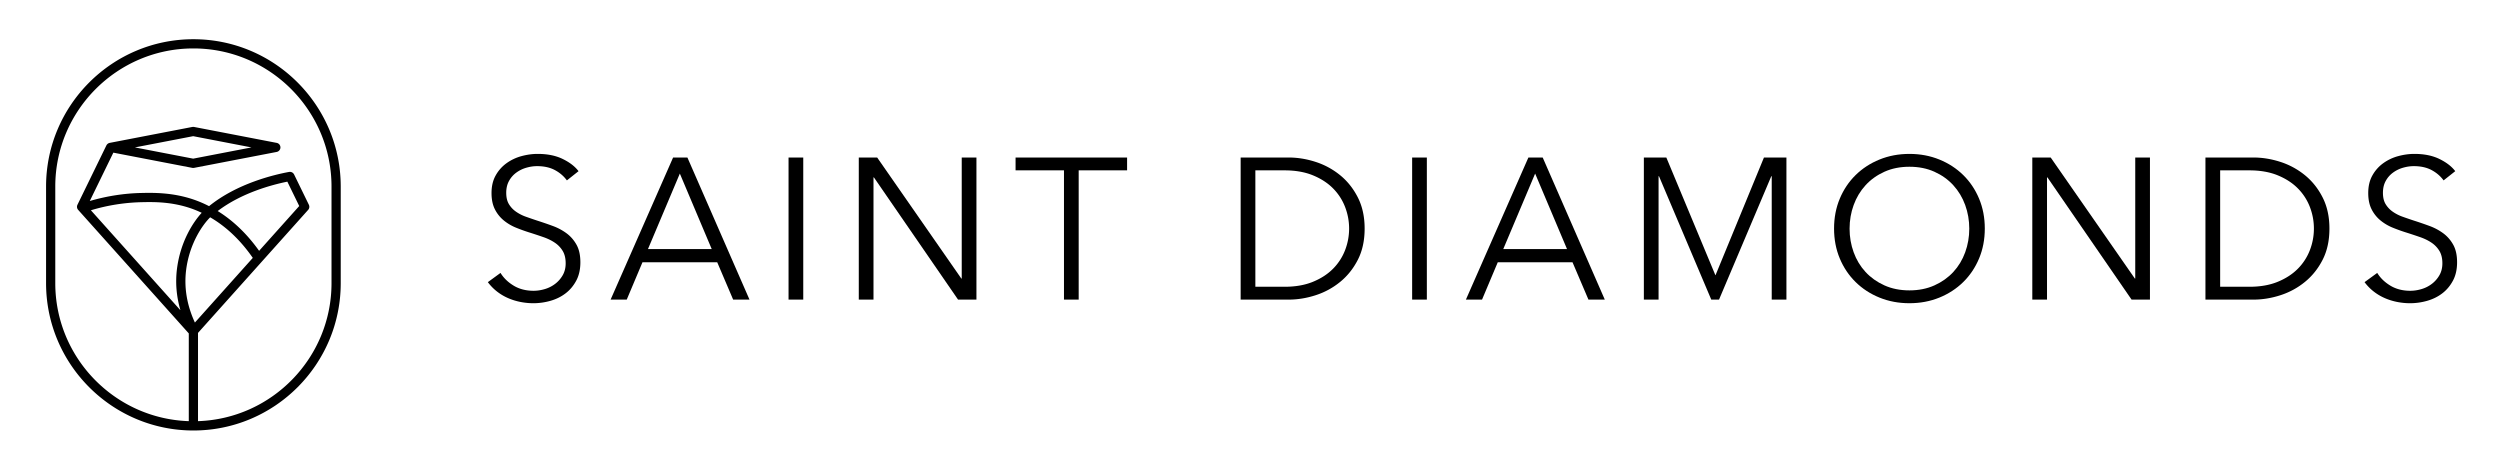
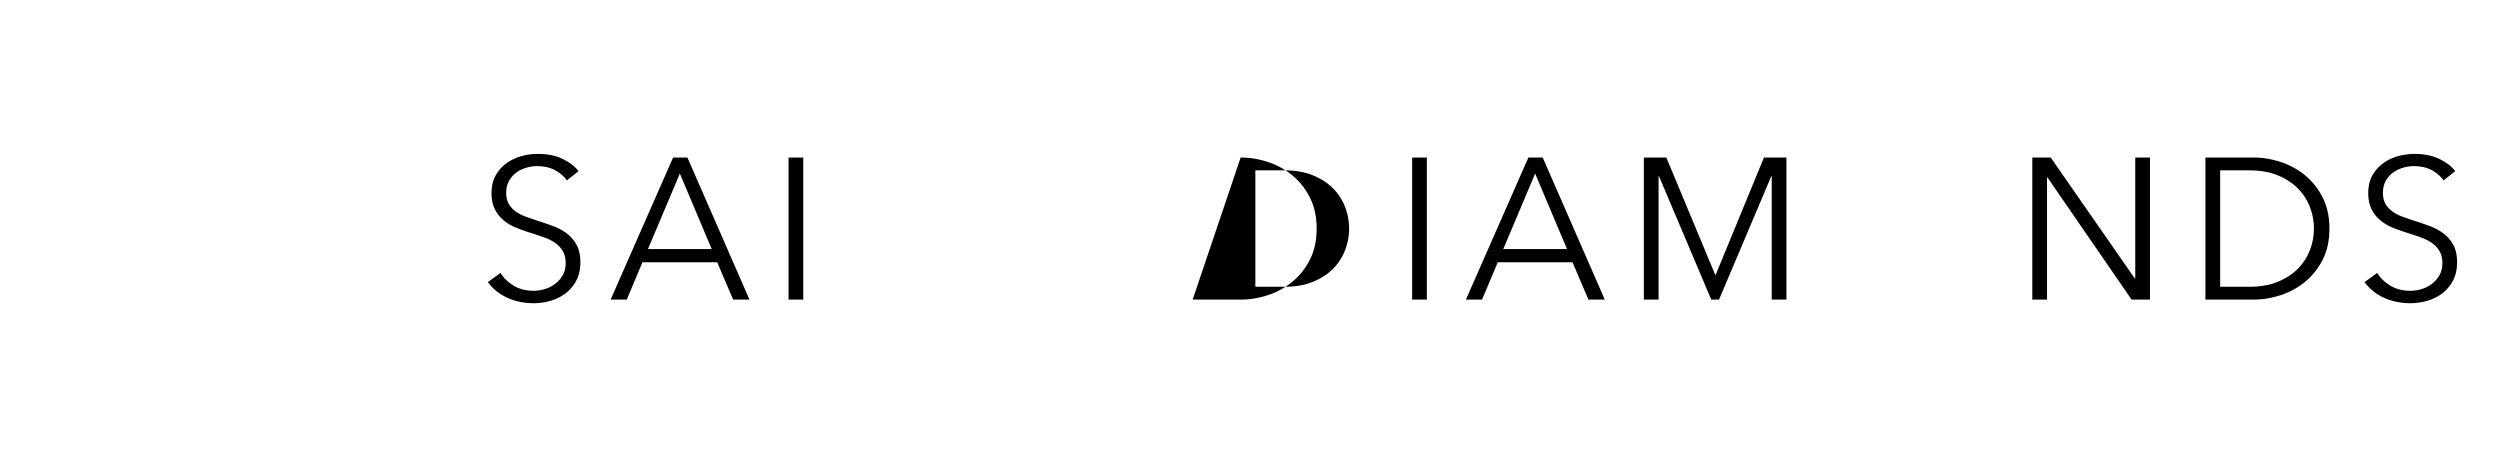
<svg xmlns="http://www.w3.org/2000/svg" height="65" width="350">
  <defs>
    <clipPath clipPathUnits="userSpaceOnUse" id="a">
      <path d="M0 176.75h841.89V0H0Z" />
    </clipPath>
  </defs>
  <g transform="matrix(.466 0 0 -.466 -19.445 73.063)" style="fill:#000" clip-path="url(#a)">
    <g style="fill:#000">
      <path transform="translate(212.039 102.592)" style="fill:#000;fill-opacity:1;fill-rule:nonzero;stroke:none" d="M0 0q-1.412 1.929-3.621 3.105t-5.338 1.176q-1.596 0-3.252-.482a9.5 9.5 0 0 1-3.007-1.478 7.6 7.6 0 0 1-2.178-2.502q-.83-1.508-.829-3.557 0-2.05.795-3.377a7.4 7.4 0 0 1 2.111-2.261 12.3 12.3 0 0 1 2.999-1.538q1.683-.604 3.519-1.206a113 113 0 0 0 4.558-1.568 16.5 16.5 0 0 0 4.132-2.201q1.835-1.356 2.998-3.436t1.163-5.277q0-3.195-1.241-5.516-1.241-2.323-3.222-3.829-1.981-1.508-4.527-2.231a18.7 18.7 0 0 0-5.124-.723q-1.964 0-3.927.391-1.965.393-3.743 1.176a15.3 15.3 0 0 0-3.314 1.989 14.6 14.6 0 0 0-2.7 2.775l3.805 2.773q1.411-2.292 3.958-3.829 2.545-1.537 5.983-1.537 1.656 0 3.375.513a9.5 9.5 0 0 1 3.098 1.567 8.7 8.7 0 0 1 2.271 2.593q.889 1.537.89 3.588-.001 2.229-.89 3.708a7.85 7.85 0 0 1-2.363 2.471q-1.473.995-3.375 1.659-1.902.662-3.988 1.327a52 52 0 0 0-4.234 1.507 14.3 14.3 0 0 0-3.743 2.201 10.3 10.3 0 0 0-2.67 3.346q-1.012 1.99-1.012 4.884 0 3.075 1.258 5.306a11.25 11.25 0 0 0 3.282 3.679 13.9 13.9 0 0 0 4.48 2.11q2.454.662 4.848.663 4.418 0 7.547-1.538 3.13-1.537 4.726-3.648Z" />
    </g>
    <g style="fill:#000">
      <path transform="translate(236.4 81.97)" style="fill:#000;fill-opacity:1;fill-rule:nonzero;stroke:none" d="M0 0h19.145L9.572 22.672Zm-6.382-15.194h-4.847l18.776 42.69h4.296l18.655-42.69h-4.91L20.802-3.979H-1.657Z" />
    </g>
    <path style="fill:#000;fill-opacity:1;fill-rule:nonzero;stroke:none" d="M283.048 66.776h-4.418v42.69h4.418z" />
    <g style="fill:#000">
-       <path transform="translate(330.536 73.107)" style="fill:#000;fill-opacity:1;fill-rule:nonzero;stroke:none" d="M0 0h.123v36.359h4.418v-42.69H-.981L-26.263 30.39h-.123V-6.331h-4.418v42.69h5.523z" />
-     </g>
+       </g>
    <g style="fill:#000">
-       <path transform="translate(365.795 66.776)" style="fill:#000;fill-opacity:1;fill-rule:nonzero;stroke:none" d="M0 0h-4.418v38.831h-14.543v3.859h33.504v-3.859H0Z" />
-     </g>
+       </g>
    <g style="fill:#000">
-       <path transform="translate(418.874 70.635)" style="fill:#000;fill-opacity:1;fill-rule:nonzero;stroke:none" d="M0 0h8.775q4.908 0 8.56 1.507 3.651 1.507 6.044 3.949a16.1 16.1 0 0 1 3.59 5.578 17.9 17.9 0 0 1 1.197 6.451q0 3.317-1.197 6.452a16.1 16.1 0 0 1-3.59 5.578q-2.393 2.442-6.044 3.949-3.652 1.508-8.56 1.508H0Zm-4.418 38.831h14.42q4.05 0 8.131-1.327a22.6 22.6 0 0 0 7.363-4.01q3.282-2.683 5.308-6.692 2.025-4.011 2.025-9.317 0-5.366-2.025-9.345-2.026-3.981-5.308-6.663a22.5 22.5 0 0 0-7.363-4.01q-4.081-1.327-8.131-1.326h-14.42z" />
+       <path transform="translate(418.874 70.635)" style="fill:#000;fill-opacity:1;fill-rule:nonzero;stroke:none" d="M0 0h8.775q4.908 0 8.56 1.507 3.651 1.507 6.044 3.949a16.1 16.1 0 0 1 3.59 5.578 17.9 17.9 0 0 1 1.197 6.451q0 3.317-1.197 6.452a16.1 16.1 0 0 1-3.59 5.578q-2.393 2.442-6.044 3.949-3.652 1.508-8.56 1.508H0Zm-4.418 38.831q4.05 0 8.131-1.327a22.6 22.6 0 0 0 7.363-4.01q3.282-2.683 5.308-6.692 2.025-4.011 2.025-9.317 0-5.366-2.025-9.345-2.026-3.981-5.308-6.663a22.5 22.5 0 0 0-7.363-4.01q-4.081-1.327-8.131-1.326h-14.42z" />
    </g>
    <path style="fill:#000;fill-opacity:1;fill-rule:nonzero;stroke:none" d="M470.394 66.776h-4.418v42.69h4.418z" />
    <g style="fill:#000">
      <path transform="translate(493.356 81.97)" style="fill:#000;fill-opacity:1;fill-rule:nonzero;stroke:none" d="M0 0h19.145L9.572 22.672Zm-6.382-15.194h-4.847l18.776 42.69h4.296l18.655-42.69h-4.91L20.802-3.979H-1.657Z" />
    </g>
    <g style="fill:#000">
      <path transform="translate(557.068 74.132)" style="fill:#000;fill-opacity:1;fill-rule:nonzero;stroke:none" d="M0 0h.062l14.542 35.334h6.75v-42.69h-4.417v37.082h-.124L1.104-7.356h-2.332l-15.708 37.082h-.123V-7.356h-4.418v42.69h6.75z" />
    </g>
    <g style="fill:#000">
-       <path transform="translate(633.355 88.09)" style="fill:#000;fill-opacity:1;fill-rule:nonzero;stroke:none" d="M0 0q0 3.732-1.228 7.104-1.226 3.371-3.558 5.929-2.333 2.558-5.676 4.064-3.344 1.505-7.517 1.505-4.174 0-7.517-1.505-3.346-1.506-5.676-4.064-2.333-2.558-3.559-5.929Q-35.959 3.732-35.959 0t1.228-7.104q1.226-3.371 3.559-5.899 2.33-2.528 5.676-4.033 3.343-1.506 7.517-1.505 4.172 0 7.517 1.505 3.343 1.505 5.676 4.033 2.332 2.528 3.558 5.899Q0-3.732 0 0m4.664.03q0-4.884-1.719-8.984-1.717-4.1-4.755-7.084-3.038-2.986-7.179-4.674-4.143-1.686-8.99-1.687-4.848 0-8.99 1.687t-7.179 4.674q-3.039 2.983-4.756 7.084T-40.622.03t1.718 8.985q1.717 4.099 4.756 7.085 3.037 2.984 7.179 4.672t8.99 1.689 8.99-1.689q4.14-1.688 7.179-4.672 3.038-2.986 4.755-7.085Q4.664 4.913 4.664.03" />
-     </g>
+       </g>
    <g style="fill:#000">
      <path transform="translate(683.095 73.107)" style="fill:#000;fill-opacity:1;fill-rule:nonzero;stroke:none" d="M0 0h.123v36.359h4.418v-42.69H-.981L-26.264 30.39h-.122V-6.331h-4.418v42.69h5.523z" />
    </g>
    <g style="fill:#000">
      <path transform="translate(708.726 70.635)" style="fill:#000;fill-opacity:1;fill-rule:nonzero;stroke:none" d="M0 0h8.774q4.909 0 8.561 1.507 3.651 1.507 6.044 3.949a16.1 16.1 0 0 1 3.59 5.578 17.9 17.9 0 0 1 1.196 6.451q0 3.317-1.196 6.452a16.1 16.1 0 0 1-3.59 5.578q-2.393 2.442-6.044 3.949-3.652 1.508-8.561 1.508H0Zm-4.418 38.831h14.42q4.049 0 8.131-1.327a22.6 22.6 0 0 0 7.363-4.01q3.283-2.683 5.308-6.692 2.025-4.011 2.025-9.317 0-5.366-2.025-9.345-2.025-3.981-5.308-6.663a22.5 22.5 0 0 0-7.363-4.01q-4.082-1.327-8.131-1.326h-14.42z" />
    </g>
    <g style="fill:#000">
      <path transform="translate(775.857 102.592)" style="fill:#000;fill-opacity:1;fill-rule:nonzero;stroke:none" d="M0 0q-1.411 1.929-3.62 3.105t-5.339 1.176q-1.595 0-3.252-.482a9.5 9.5 0 0 1-3.007-1.478 7.6 7.6 0 0 1-2.178-2.502q-.829-1.508-.829-3.557t.795-3.377a7.5 7.5 0 0 1 2.112-2.261 12.3 12.3 0 0 1 2.999-1.538 136 136 0 0 1 3.518-1.206q2.265-.724 4.559-1.568a16.5 16.5 0 0 0 4.131-2.201q1.835-1.356 2.999-3.436 1.161-2.08 1.162-5.277 0-3.195-1.24-5.516-1.242-2.323-3.222-3.829-1.981-1.508-4.527-2.231a18.7 18.7 0 0 0-5.124-.723q-1.965 0-3.927.391-1.965.393-3.743 1.176a15.3 15.3 0 0 0-3.314 1.989 14.5 14.5 0 0 0-2.7 2.775l3.805 2.773q1.41-2.292 3.958-3.829 2.545-1.537 5.982-1.537 1.658 0 3.375.513a9.5 9.5 0 0 1 3.099 1.567 8.7 8.7 0 0 1 2.27 2.593q.89 1.537.89 3.588 0 2.229-.89 3.708a7.9 7.9 0 0 1-2.362 2.471q-1.474.995-3.375 1.659a164 164 0 0 1-3.988 1.327 52 52 0 0 0-4.235 1.507 14.3 14.3 0 0 0-3.743 2.201 10.3 10.3 0 0 0-2.669 3.346q-1.013 1.99-1.013 4.884 0 3.075 1.258 5.306a11.25 11.25 0 0 0 3.283 3.679 13.9 13.9 0 0 0 4.48 2.11q2.454.662 4.848.663 4.418 0 7.547-1.538 3.129-1.537 4.725-3.648Z" />
    </g>
    <g style="fill:#000">
-       <path transform="translate(82.256 112.501)" style="fill:#000;fill-opacity:1;fill-rule:nonzero;stroke:none" d="m0 0 17.51 3.376L35.02 0 17.509-3.375Zm59.067-40.781c0-22.415-17.869-40.725-40.109-41.459v26.514L38.213-34.22l13.839 15.456c.376.42.46 1.025.214 1.531l-4.442 9.111c-.012.025-.03.046-.043.07q-.036.065-.078.125a2 2 0 0 1-.175.201q-.049.047-.102.086a1.073 1.073 0 0 1-.22.14 1 1 0 0 1-.13.06l-.113.037a2 2 0 0 1-.143.034 1 1 0 0 1-.124.015q-.069.006-.139.006a2 2 0 0 1-.144-.011c-.028-.004-.055-.002-.082-.007-4.493-.821-15.629-3.451-24.052-10.282a34.4 34.4 0 0 1-4.697 2.004c-6.315 2.138-12.068 2.026-15.503 1.959-5.253-.101-10.499-.917-15.635-2.415l7.08 14.527 23.723-4.573q.13-.024.257-.025h.01q.128 0 .257.025L42.6-1.36c.06.011.115.033.171.05q.028.008.054.017.199.077.36.204l.052.043q.16.136.271.312c.011.016.018.035.029.052.073.128.129.266.158.413l.003.007c.006.03.004.058.008.087.007.059.016.115.015.175.001.06-.008.116-.015.175-.004.029-.002.057-.008.087l-.003.009a2 2 0 0 1-.059.198c-.008.021-.012.045-.021.066a1.4 1.4 0 0 1-.104.193q-.012.022-.023.043a1.38 1.38 0 0 1-.888.589L17.772 6.147c-.05.01-.1.009-.15.013-.038.003-.074.009-.112.009-.036 0-.072-.006-.109-.009-.051-.004-.102-.003-.153-.013L-7.581 1.36c-.034-.006-.065-.02-.098-.029q-.064-.016-.126-.038a1 1 0 0 1-.13-.06 1.2 1.2 0 0 1-.225-.14q-.052-.04-.1-.082-.05-.049-.096-.102-.042-.047-.082-.099-.015-.019-.03-.039-.009-.016-.018-.033-.017-.028-.032-.057C-8.532.655-8.55.633-8.563.606l-8.696-17.839a1.39 1.39 0 0 1 .211-1.528l.332-.371.005-.006.001-.001 32.898-36.743V-82.24c-22.239.734-40.108 19.044-40.108 41.459v29.023c0 22.879 18.614 41.493 41.493 41.493s41.494-18.614 41.494-41.493zM24.871-19.116c7.23 5.489 16.337 7.899 20.928 8.826l3.569-7.319-12.055-13.463c-3.594 5.052-7.765 9.066-12.442 11.956M13.662-48.862c-.038.036-.082.06-.123.091L-13.22-18.886a57.2 57.2 0 0 0 15.352 2.432c3.468.069 8.705.169 14.562-1.813a31 31 0 0 0 3.377-1.379c-2.658-2.884-6.375-8.713-7.412-16.692-.544-4.192-.199-8.382 1.003-12.524m1.744 12.167c1.025 7.885 4.96 13.492 7.208 15.694 4.842-2.812 9.141-6.905 12.803-12.189L18.023-52.617c-2.42 5.245-3.309 10.592-2.617 15.922m2.167 69.2c-24.406 0-44.263-19.857-44.263-44.263v-29.023c0-24.407 19.857-44.264 44.263-44.264 24.407 0 44.263 19.857 44.263 44.264v29.023c0 24.406-19.856 44.263-44.263 44.263" />
-     </g>
+       </g>
  </g>
</svg>